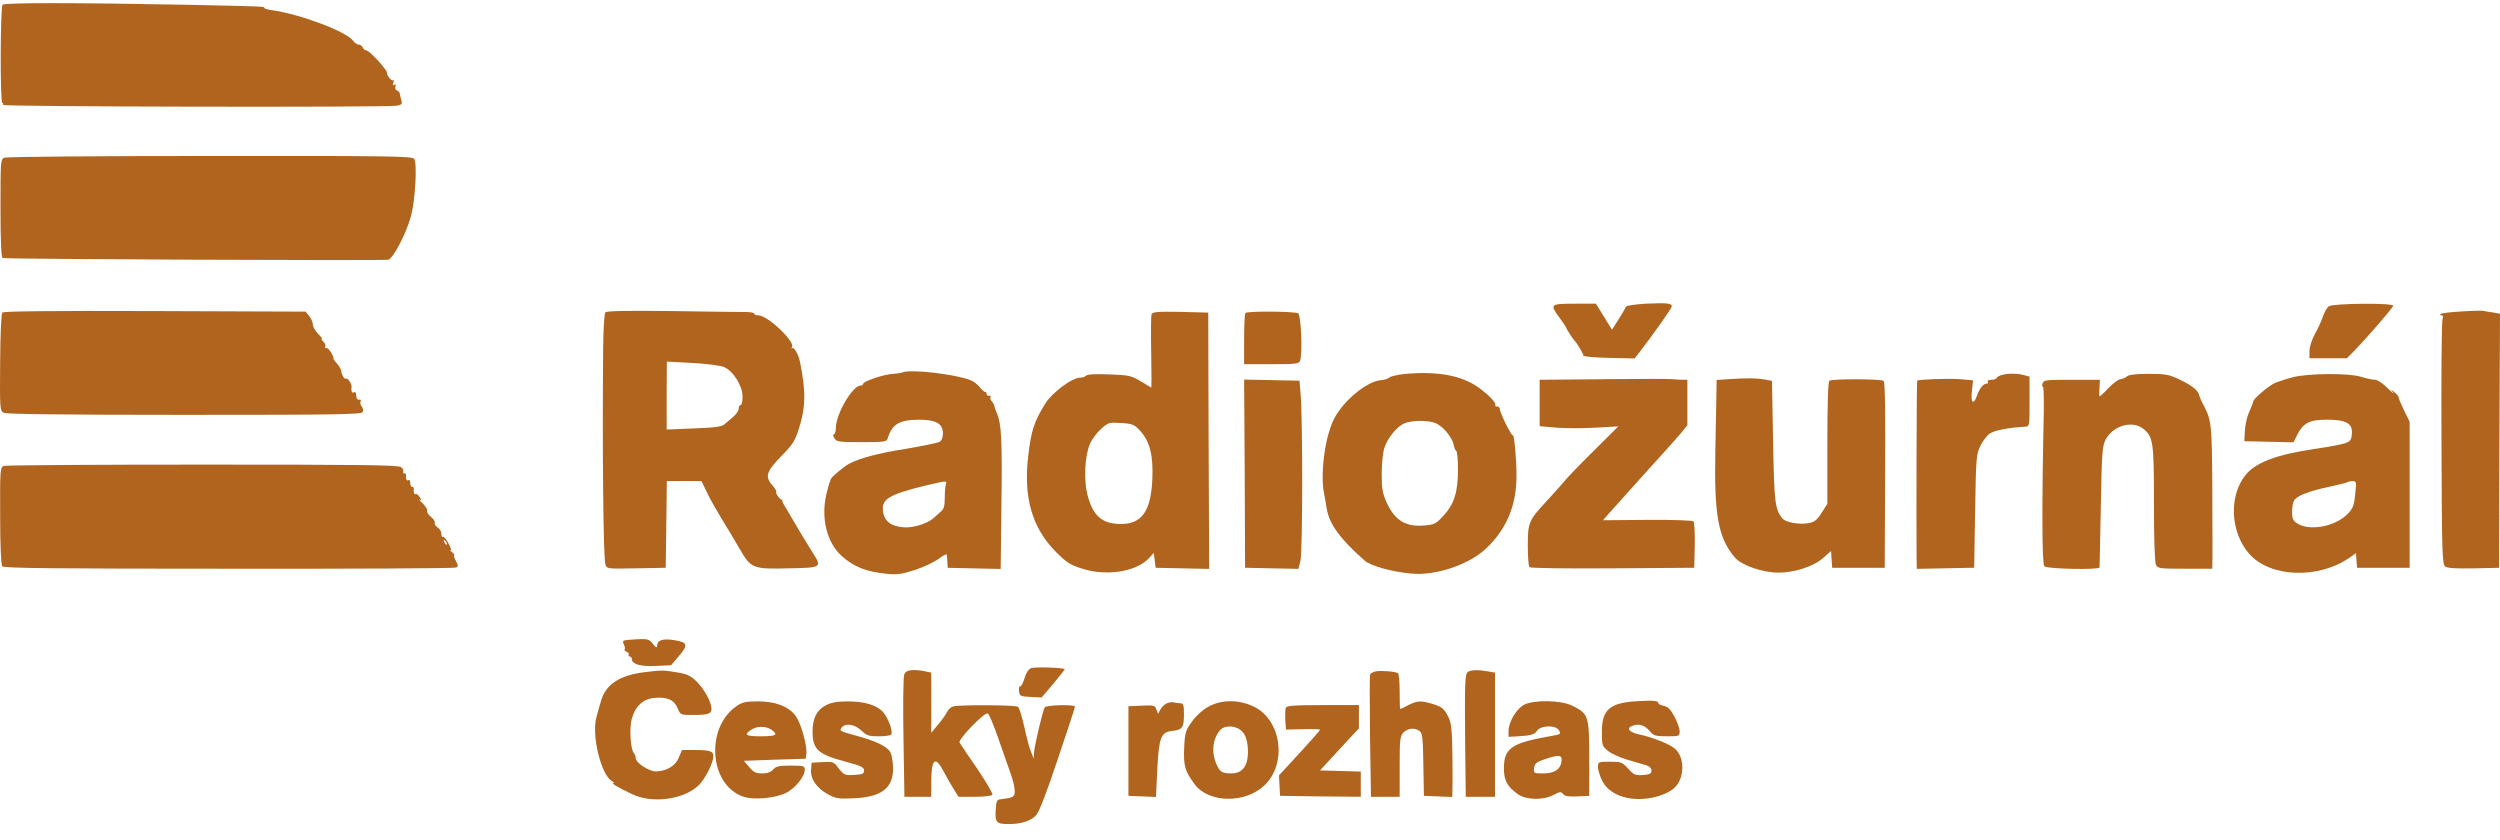
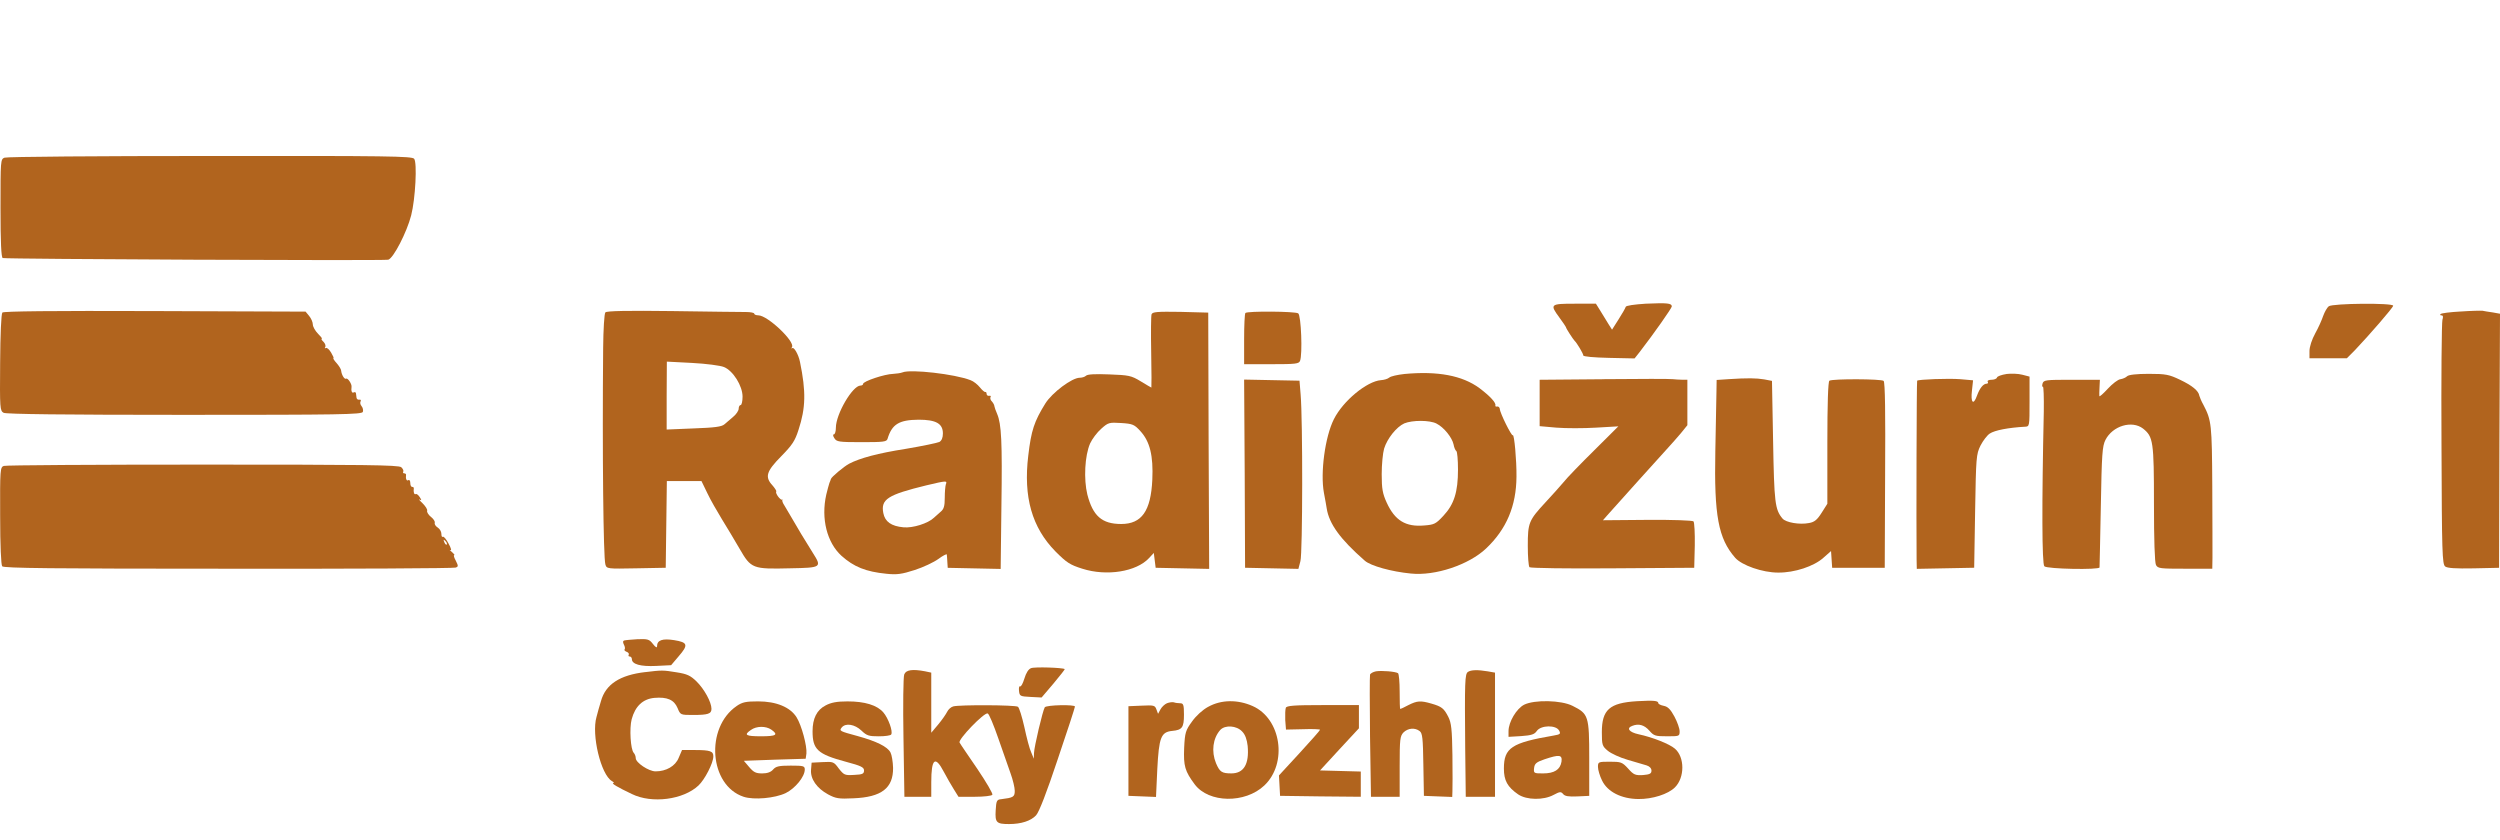
<svg xmlns="http://www.w3.org/2000/svg" fill="none" height="45" viewBox="0 0 134 45" width="134">
  <g fill="#b1641e">
-     <path d="m.136.253c-.119.139-.139 5.272-.01 5.272.05 0 .069.04.03.099-.06.099 20.632.139 21.128.04.248-.05.288-.099.228-.288-.03-.119-.069-.269-.079-.338 0-.07-.069-.159-.159-.189-.079-.03-.119-.129-.079-.219.04-.099.02-.129-.06-.09-.089.06-.099.02-.05-.119.04-.109.04-.159 0-.119-.079.08-.347-.229-.347-.418-.01-.169-.943-1.184-1.102-1.184-.07 0-.159-.07-.189-.149-.04-.09-.129-.159-.218-.159-.079 0-.218-.09-.298-.199-.337-.497-2.858-1.442-4.377-1.651-.208-.03-.387-.08-.387-.119 0-.08 0-.08-4.218-.169-5.786-.109-9.716-.119-9.815 0z" />
    <path d="m.245 8.449c-.218.09-.218.139-.218 2.716 0 1.82.04 2.636.119 2.666.208.06 20.423.149 20.662.09.278-.07 1.002-1.482 1.231-2.377.228-.885.328-2.835.159-3.034-.119-.139-1.369-.159-10.936-.149-5.935 0-10.896.04-11.016.09z" />
    <path d="m88.211 16.278c-.615.04-1.052.1-1.072.169-.02.07-.189.368-.387.676l-.347.547-.189-.298c-.099-.169-.288-.477-.427-.696l-.248-.398h-1.141c-1.31 0-1.34.03-.814.746.189.249.338.487.347.507 0 .07.387.656.466.736.119.109.466.686.466.786 0 .06.556.11 1.379.129l1.369.03.268-.338c.784-1.015 1.717-2.348 1.727-2.447 0-.179-.248-.199-1.399-.149z" />
    <path d="m124.82 16.417c-.089.07-.218.298-.298.517-.069.209-.258.637-.426.935-.179.328-.308.716-.308.945v.388h1.002 1.003l.436-.438c.774-.816 2.045-2.278 2.045-2.377 0-.159-3.245-.129-3.454.03z" />
    <path d="m.126 16.755c-.06.07-.109 1.164-.119 2.686-.02 2.467-.01 2.576.189 2.686.139.07 3.205.109 9.696.109 8.376 0 9.497-.02 9.557-.159.03-.09 0-.229-.07-.308s-.089-.199-.05-.259c.03-.06.01-.1-.07-.089-.069.02-.139-.03-.149-.1-.01-.07-.02-.179-.03-.239-.01-.06-.06-.08-.119-.05-.099.06-.149-.08-.119-.288.03-.149-.199-.497-.288-.448-.089.06-.248-.209-.268-.428 0-.07-.109-.249-.238-.398-.129-.139-.208-.269-.179-.269.04 0-.02-.129-.119-.298-.099-.169-.228-.288-.288-.249-.05.03-.07.01-.03-.05s0-.189-.089-.279c-.099-.09-.139-.169-.099-.169.05 0-.05-.119-.199-.269-.149-.149-.278-.378-.278-.497 0-.119-.089-.328-.199-.458l-.189-.229-8.078-.03c-5.567-.02-8.108.01-8.177.08z" />
    <path d="m32.448 16.745c-.059.06-.109.915-.119 1.89-.05 5.62.01 11.26.119 11.618.07.239.099.239 1.657.209l1.578-.03.03-2.318.03-2.328h.923.933l.318.656c.169.358.526.975.774 1.383.248.398.675 1.114.953 1.592.615 1.064.695 1.094 2.709 1.044 1.677-.03 1.707-.05 1.221-.816-.367-.577-.923-1.502-1.181-1.96-.109-.189-.268-.458-.347-.587-.089-.129-.139-.269-.109-.298.03-.04.02-.05-.01-.02-.089.06-.397-.358-.318-.438.02-.02-.07-.169-.199-.318-.427-.458-.337-.756.457-1.562.595-.607.744-.826.933-1.422.387-1.174.407-2.049.079-3.641-.079-.398-.328-.826-.417-.736-.05.04-.05.01-.01-.06.169-.298-1.31-1.701-1.806-1.701-.119 0-.218-.04-.218-.089s-.199-.089-.447-.089c-.238 0-2.014-.02-3.94-.05-2.392-.03-3.523-.01-3.592.07zm6.351 2.925c.496.199 1.002 1.015 1.002 1.591 0 .249-.05.448-.099.448-.06 0-.109.09-.109.199 0 .1-.129.298-.288.428-.159.139-.367.318-.476.408-.149.129-.516.179-1.647.219l-1.449.06v-1.82l.01-1.82 1.35.07c.754.04 1.518.139 1.707.219z" />
    <path d="m131.896 16.696c-.556.03-1.042.089-1.082.139-.039.04-.019.07.05.07.089 0 .099.08.05.239-.04.129-.07 3.123-.05 6.655.02 5.869.04 6.436.199 6.565.119.089.545.119 1.528.1l1.359-.03.02-6.804.03-6.814-.387-.07c-.218-.03-.466-.07-.546-.089-.089-.01-.615 0-1.171.04z" />
    <path d="m61.724 16.845c-.03.089-.04 1.005-.02 2.039.02 1.044.02 1.89.01 1.89s-.268-.149-.576-.338c-.506-.308-.635-.328-1.677-.368-.744-.03-1.171-.01-1.25.07-.06.06-.208.109-.337.109-.417 0-1.479.796-1.846 1.383-.595.965-.754 1.432-.913 2.795-.268 2.218.199 3.85 1.459 5.133.596.597.774.716 1.439.925 1.31.418 2.898.159 3.573-.567l.258-.279.05.398.05.398 1.439.03 1.429.03-.03-6.873-.02-6.864-1.489-.04c-1.24-.02-1.498 0-1.548.129zm-.605 6.257c.516.557.705 1.323.645 2.616-.079 1.671-.566 2.368-1.667 2.368-1.032 0-1.518-.428-1.816-1.582-.199-.816-.139-2.079.149-2.736.109-.239.377-.597.595-.786.377-.338.427-.348 1.072-.308.615.04.705.08 1.022.428z" />
    <path d="m66.755 16.775c-.04.03-.07.666-.07 1.403v1.343h1.459c1.3 0 1.479-.02 1.538-.179.139-.338.06-2.447-.099-2.546-.159-.11-2.729-.129-2.828-.02z" />
    <path d="m48.376 19.959c-.099.04-.328.07-.496.08-.466.01-1.618.398-1.618.537 0 .05-.059.09-.139.09-.427 0-1.32 1.532-1.32 2.258 0 .199-.05.358-.109.358-.059 0-.05.089.03.209.119.189.238.209 1.459.209 1.181 0 1.34-.02 1.389-.179.238-.786.615-1.015 1.667-1.025.933 0 1.3.209 1.3.736 0 .239-.069.388-.189.458-.109.05-.913.219-1.796.368-1.518.239-2.461.497-3.037.796-.268.139-.973.726-.982.826-.01.03-.04.129-.079.209-.03.089-.109.378-.169.627-.288 1.283.04 2.566.814 3.273.665.597 1.31.855 2.412.965.566.06.824.02 1.508-.199.466-.149 1.032-.418 1.28-.597.238-.179.447-.279.447-.239.01.05.02.229.03.408l.02.308 1.419.03 1.419.03.04-3.362c.05-3.472 0-4.407-.228-4.944-.079-.179-.139-.358-.149-.418 0-.06-.06-.169-.129-.249-.079-.07-.109-.179-.079-.239.04-.05.01-.08-.07-.07-.069.02-.139-.03-.139-.1s-.03-.119-.07-.1c-.04.01-.169-.1-.288-.249s-.337-.328-.506-.388c-.844-.328-3.205-.597-3.642-.418zm2.322 5.998c-.03.089-.059.418-.059.726 0 .448-.05.607-.218.746-.119.109-.288.249-.357.318-.318.308-1.141.567-1.637.517-.655-.06-.992-.298-1.082-.766-.139-.736.228-.975 2.302-1.482 1.092-.259 1.131-.259 1.052-.06z" />
    <path d="m75.26 20.048c-.357.04-.715.119-.794.189-.079.07-.278.129-.447.139-.754.06-2.025 1.104-2.521 2.089-.476.945-.734 2.875-.536 3.949.07.378.139.746.149.836.129.826.724 1.651 2.044 2.805.318.279 1.439.587 2.461.686 1.31.139 3.116-.468 4.039-1.343 1.092-1.035 1.618-2.278 1.628-3.85.01-.865-.119-2.298-.199-2.218-.06.06-.685-1.184-.695-1.413-.01-.08-.07-.139-.139-.129-.07.02-.109-.01-.099-.05.05-.149-.288-.507-.853-.935-.923-.676-2.233-.925-4.039-.756zm1.737 2.656c.397.199.834.746.913 1.114.03.169.099.328.149.358.05.03.089.477.089.995 0 1.204-.208 1.86-.784 2.477-.397.428-.486.477-1.022.517-1.002.089-1.578-.269-2.015-1.224-.218-.477-.268-.736-.268-1.522 0-.517.059-1.134.129-1.373.169-.547.665-1.164 1.082-1.353.437-.179 1.36-.179 1.727.01z" />
    <path d="m107.543 20.048c-.258.04-.487.119-.506.189-.02.07-.159.119-.298.119-.149 0-.228.05-.199.099.04.06.01.11-.049.11-.189 0-.377.239-.526.646-.189.537-.347.378-.268-.279l.059-.547-.684-.06c-.635-.05-2.233.01-2.313.08-.029.03-.049 7.61-.029 9.589l.01.497 1.538-.03 1.538-.03.05-3.024c.049-2.895.059-3.054.287-3.521.139-.269.358-.557.497-.646.268-.179 1.002-.318 1.895-.368.238-.01.238-.03.238-1.343v-1.343l-.387-.1c-.218-.06-.605-.07-.853-.04z" />
    <path d="m114.013 20.167c-.069.07-.228.139-.357.159-.129.01-.437.249-.675.507-.248.269-.446.448-.456.398-.01-.05 0-.269.01-.487l.019-.388h-1.508c-1.419 0-1.508.01-1.568.209-.03.119-.02.189.02.159.04-.02.059.577.049 1.333-.109 5.013-.099 8.177.03 8.296.139.149 2.958.199 2.958.06.01-.05.029-1.512.069-3.273.05-2.815.079-3.223.248-3.561.387-.756 1.419-1.064 2.015-.607.546.438.585.686.585 4.039 0 1.92.04 3.153.109 3.273.1.189.229.199 1.558.199h1.459l.01-.597c0-.328 0-2.049-.01-3.82-.02-3.322-.039-3.531-.476-4.367-.109-.189-.199-.418-.218-.487-.04-.269-.387-.547-1.033-.856-.585-.279-.754-.318-1.677-.318-.665 0-1.081.05-1.161.129z" />
-     <path d="m122.905 20.217c-.347.089-.764.229-.943.298-.357.159-1.191.865-1.191 1.005 0 .06-.099.308-.218.567-.119.259-.218.716-.228 1.015l-.03.547 1.32.03 1.32.03.188-.388c.328-.647.655-.826 1.588-.826 1.052 0 1.399.199 1.35.766-.03.328-.08.398-.397.507-.199.06-.903.199-1.558.288-2.064.298-3.216.736-3.752 1.413-.903 1.134-.803 3.064.199 4.208 1.121 1.293 3.751 1.373 5.418.189l.308-.219.03.398.03.388h1.409 1.409v-3.919-3.909l-.308-.627c-.168-.348-.297-.656-.287-.696 0-.04-.09-.149-.219-.259-.228-.189-.228-.189-.079.01.079.119-.05.01-.288-.229-.258-.259-.546-.448-.675-.448s-.456-.07-.744-.159c-.675-.209-2.809-.189-3.652.02zm3.334 6.277c-.059.597-.119.756-.397 1.044-.665.686-2.054.955-2.729.507-.208-.139-.258-.259-.258-.597 0-.229.04-.507.1-.607.129-.259.793-.517 1.915-.756.516-.109.953-.219.982-.249.03-.03.149-.05.258-.05.189 0 .199.05.129.706z" />
    <path d="m85.988 20.326-3.463.03v1.243 1.243l.903.08c.506.04 1.449.04 2.114 0l1.201-.07-1.3 1.293c-.715.706-1.459 1.472-1.637 1.701-.189.219-.625.716-.973 1.084-.893.965-.943 1.094-.943 2.328 0 .577.04 1.084.089 1.144.05.05 2.054.08 4.456.06l4.376-.03.03-1.194c.01-.656-.02-1.233-.069-1.293-.06-.05-1.082-.09-2.481-.08l-2.372.02.208-.239c.417-.477 2.987-3.322 3.295-3.661.179-.189.476-.537.675-.766l.347-.428v-1.224-1.214h-.288c-.159 0-.377-.02-.496-.03-.109-.02-1.766-.02-3.672 0z" />
    <path d="m92.607 20.326-.595.04-.01.646c-.01.358-.03 1.781-.06 3.163-.069 3.462.159 4.685 1.062 5.72.357.408 1.469.796 2.302.796.883.01 1.925-.338 2.431-.796l.407-.358.03.448.03.448h1.409 1.409l.02-4.954c.02-3.322 0-4.994-.08-5.063-.109-.109-2.729-.119-2.907-.01-.07.04-.109 1.263-.109 3.332v3.263l-.308.487c-.238.378-.387.497-.675.547-.516.1-1.24-.03-1.419-.239-.407-.487-.447-.846-.506-4.148l-.06-3.233-.417-.08c-.427-.07-.873-.08-1.955-.01z" />
    <path d="m66.716 25.389.02 5.043 1.429.03 1.429.03.109-.418c.119-.438.129-7.56.01-8.933l-.06-.736-1.479-.03-1.489-.03z" />
    <path d="m.206 24.972c-.198.07-.208.199-.198 2.666 0 1.611.05 2.636.109 2.716.089.1 2.67.129 12.127.129 6.609.01 12.087-.02 12.177-.06.149-.05.149-.09.01-.368-.089-.159-.129-.298-.089-.298.05 0-.01-.07-.119-.169-.119-.089-.149-.129-.079-.1.07.04.03-.119-.099-.348-.119-.229-.258-.398-.308-.368-.05.03-.079-.04-.079-.159 0-.119-.089-.269-.199-.338-.109-.07-.179-.179-.159-.249.03-.07-.06-.209-.199-.318-.139-.11-.228-.259-.208-.328.03-.07-.089-.249-.248-.408-.159-.149-.228-.239-.159-.199.119.07.119.04.01-.129-.079-.119-.169-.189-.218-.159-.079.04-.129-.11-.099-.308.01-.04-.03-.08-.089-.08-.059 0-.099-.089-.099-.209 0-.119-.05-.189-.109-.149-.089.06-.149-.08-.119-.288.01-.04-.04-.08-.099-.08s-.079-.04-.05-.09c.03-.05-.02-.159-.109-.239-.149-.119-1.955-.139-10.638-.139-5.756 0-10.549.03-10.658.07zm23.738 4.218c-.03.03-.089-.03-.129-.129-.059-.149-.05-.169.059-.06.07.07.099.149.07.189z" />
    <path d="m33.451 34.332c-.07.02-.07.1-.01.219.06.109.07.219.04.259-.04.03.01.089.109.129.089.03.139.1.109.159-.03.05-.01.089.05.089.059 0 .119.06.119.139 0 .279.466.408 1.3.368l.804-.04.397-.468c.536-.617.506-.756-.238-.875-.625-.099-.913 0-.913.328 0 .1-.079.06-.218-.119-.199-.259-.278-.279-.834-.259-.328.02-.655.05-.715.07z" />
    <path d="m55.264 35.814c-.139.05-.268.259-.357.557-.079.259-.179.448-.228.418-.05-.03-.079.08-.06.239.03.288.06.298.625.328l.586.03.635-.746c.347-.418.625-.766.605-.776-.099-.08-1.628-.129-1.806-.05z" />
    <path d="m34.592 36.023c-1.369.159-2.134.656-2.382 1.562-.079.259-.189.646-.238.846-.278.955.238 3.094.824 3.432.099.06.139.109.079.109-.129.01.238.229.992.587 1.072.527 2.759.308 3.573-.458.338-.318.794-1.204.794-1.552.01-.288-.169-.348-1.002-.348h-.675l-.179.418c-.179.448-.675.726-1.24.726-.367 0-1.062-.468-1.062-.706 0-.1-.05-.229-.109-.288-.169-.179-.238-1.313-.109-1.8.189-.696.595-1.084 1.211-1.144.695-.06 1.062.1 1.25.547.149.368.159.368.824.368.804 0 .992-.06.992-.328 0-.358-.387-1.064-.804-1.472-.328-.318-.506-.398-1.072-.487-.725-.119-.784-.119-1.667-.01z" />
    <path d="m48.466 36.152c-.05.129-.07 1.661-.04 3.392l.05 3.163h.715.725v-.776c0-1.273.208-1.452.675-.557.159.298.397.716.536.935l.248.398h.873c.486 0 .913-.05.943-.109.04-.05-.327-.676-.804-1.383-.476-.696-.913-1.333-.953-1.413-.099-.159 1.32-1.631 1.508-1.562.069.02.318.617.566 1.333s.546 1.572.665 1.9c.119.328.218.746.218.915 0 .328-.079.368-.724.448-.238.02-.268.08-.298.597-.04.656.04.736.715.736.655 0 1.171-.169 1.449-.468.159-.169.566-1.214 1.161-3.004.516-1.512.923-2.775.923-2.825.01-.119-1.538-.089-1.618.04-.109.179-.566 2.109-.576 2.447l-.01.308-.139-.338c-.089-.179-.248-.796-.367-1.353-.129-.567-.278-1.054-.347-1.094-.139-.1-3.136-.11-3.463-.02-.119.03-.268.159-.328.288-.059.119-.268.428-.476.676l-.377.448v-1.611-1.611l-.328-.07c-.675-.129-1.032-.08-1.121.169z" />
    <path d="m73.752 35.983c-.149.03-.298.109-.318.179-.02.07-.02 1.572 0 3.332l.05 3.213h.764.774v-1.621c0-1.482.02-1.631.208-1.83.238-.229.605-.269.863-.07.149.109.179.378.199 1.8l.03 1.671.754.03.764.03.01-.288c.01-.169.01-1.044 0-1.96-.02-1.383-.059-1.721-.218-2.039-.238-.468-.357-.557-.903-.716-.586-.169-.764-.159-1.24.08-.218.119-.417.209-.437.209-.02 0-.03-.418-.03-.925 0-.517-.04-.965-.089-.995-.139-.09-.873-.149-1.181-.1z" />
    <path d="m78.684 36.013c-.169.109-.179.507-.149 4.108l.03 2.586h.784.784v-3.332-3.322l-.397-.07c-.536-.089-.883-.08-1.052.03z" />
    <path d="m87.735 37.585c-1.469.089-1.876.458-1.876 1.661 0 .686.02.746.318.995.179.149.655.368 1.072.487.407.119.863.259 1.012.298.159.05.258.159.258.279 0 .159-.089.209-.457.239-.407.02-.496-.01-.794-.348-.318-.348-.387-.368-.982-.368-.615 0-.635.01-.635.279 0 .159.099.487.218.726.288.607 1.032.985 1.945.995.754.01 1.598-.259 1.965-.627.526-.527.526-1.611 0-2.069-.298-.259-1.211-.617-1.955-.776-.506-.109-.665-.328-.337-.448.347-.139.645-.05.913.249.248.288.328.308.953.308.655 0 .675 0 .675-.269 0-.149-.129-.507-.278-.786-.208-.388-.357-.537-.576-.577-.159-.03-.288-.1-.288-.139 0-.139-.228-.159-1.151-.109z" />
    <path d="m39.484 37.844c-1.697 1.164-1.469 4.257.377 4.864.546.179 1.667.08 2.253-.199.506-.249 1.022-.875 1.022-1.263 0-.189-.07-.209-.754-.209-.635 0-.794.04-.943.209-.119.139-.308.209-.586.209-.337 0-.457-.06-.695-.338l-.288-.338 1.657-.06 1.657-.05.04-.279c.04-.398-.258-1.512-.526-1.94-.337-.547-1.092-.856-2.064-.856-.655 0-.844.04-1.151.249zm1.856 1.263c.397.279.268.358-.546.358-.824 0-.943-.07-.546-.338.298-.219.804-.219 1.092-.02z" />
    <path d="m44.248 37.814c-.466.239-.695.696-.695 1.383 0 .975.268 1.224 1.776 1.631.824.219.983.298.983.468 0 .179-.079.219-.526.239-.506.03-.546.01-.824-.338-.268-.368-.298-.378-.873-.348l-.586.03-.03.368c-.05.497.308 1.005.913 1.333.407.219.576.249 1.359.209 1.508-.06 2.134-.547 2.124-1.631-.01-.328-.07-.696-.139-.826-.159-.308-.744-.597-1.747-.875-.992-.269-1.012-.279-.863-.468.208-.249.695-.169 1.052.169.288.279.407.308.933.308.328 0 .635-.04.665-.1.099-.159-.149-.855-.417-1.174-.337-.398-1.002-.597-1.925-.597-.576 0-.883.06-1.181.219z" />
    <path d="m62.548 37.694c-.119.05-.278.199-.347.328l-.129.239-.089-.239c-.079-.219-.139-.229-.794-.199l-.705.03v2.397 2.407l.744.03.734.03.069-1.492c.089-1.711.199-1.99.804-2.049.526-.05.625-.179.625-.865 0-.537-.03-.617-.208-.617-.109 0-.258-.02-.337-.05-.07-.02-.238 0-.367.05z" />
    <path d="m64.761 37.883c-.308.169-.655.487-.873.796-.337.468-.377.577-.417 1.413-.04.965.04 1.243.566 1.95.754 1.005 2.699 1.035 3.731.06 1.26-1.194.903-3.581-.625-4.257-.804-.358-1.687-.348-2.382.04zm1.816 1.323c.169.169.258.428.298.776.089.975-.208 1.472-.873 1.472-.516 0-.625-.08-.824-.547-.258-.627-.169-1.333.228-1.781.258-.279.873-.239 1.171.08z" />
    <path d="m81.691 37.774c-.407.209-.834.925-.834 1.413v.308l.675-.04c.556-.04.715-.09.844-.279.218-.308 1.022-.328 1.191-.02.099.179.06.209-.288.269-2.263.388-2.67.656-2.67 1.771 0 .637.189.985.764 1.383.457.308 1.36.318 1.895.03.337-.179.397-.189.516-.05.089.119.298.149.764.129l.635-.03v-2.009c0-2.288-.04-2.387-.893-2.815-.605-.308-2.044-.338-2.6-.06zm2.005 3.054c-.07.428-.387.627-.993.627-.486 0-.506-.01-.476-.288.03-.239.119-.318.556-.468.804-.269.963-.249.913.129z" />
    <path d="m68.919 37.943c-.03.08-.04.368-.03.656l.04.507.913-.02c.496-.02.913 0 .913.03 0 .03-.496.597-1.102 1.253l-1.101 1.194.03.547.03.547 2.163.03 2.163.02v-.676-.676l-1.092-.03-1.092-.03 1.042-1.134 1.042-1.124v-.617-.627h-1.935c-1.548 0-1.945.03-1.985.149z" />
  </g>
</svg>